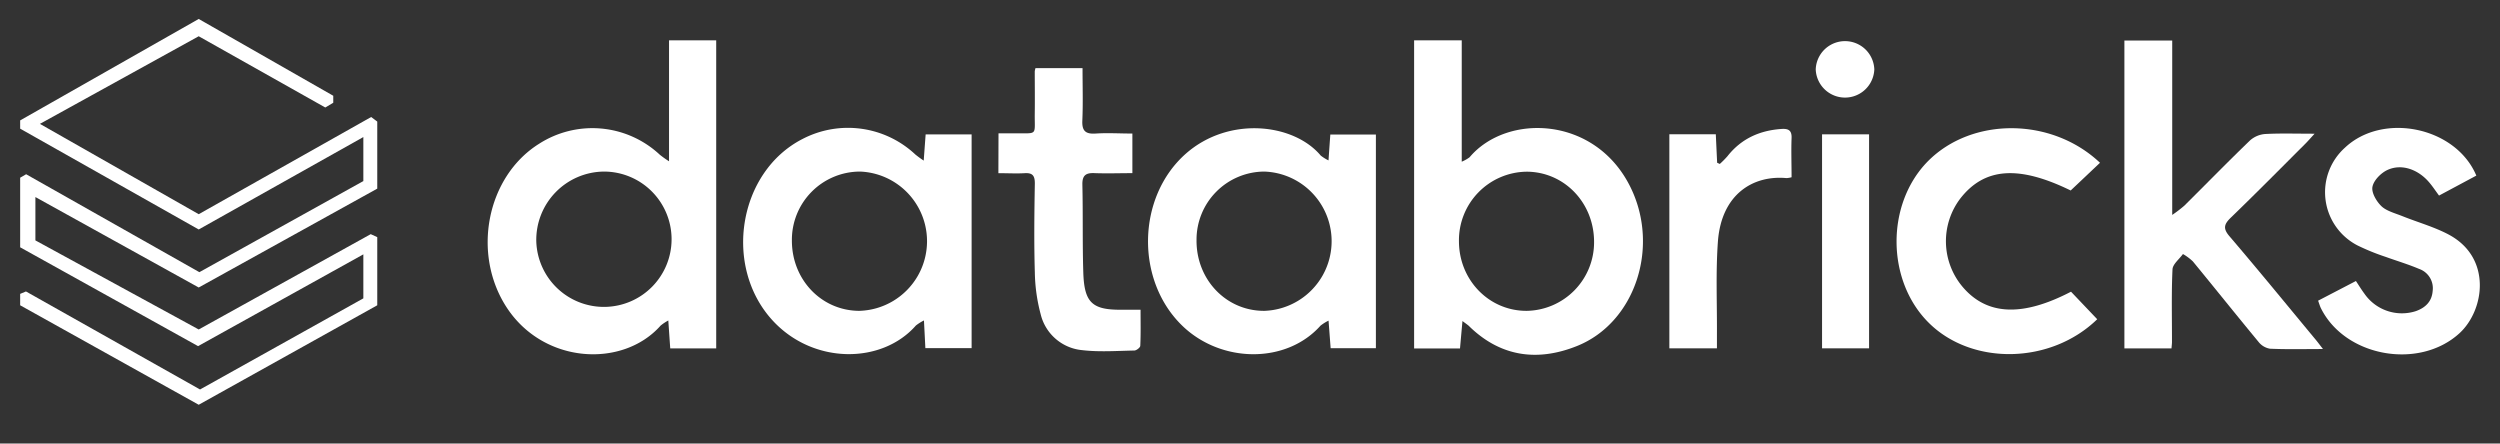
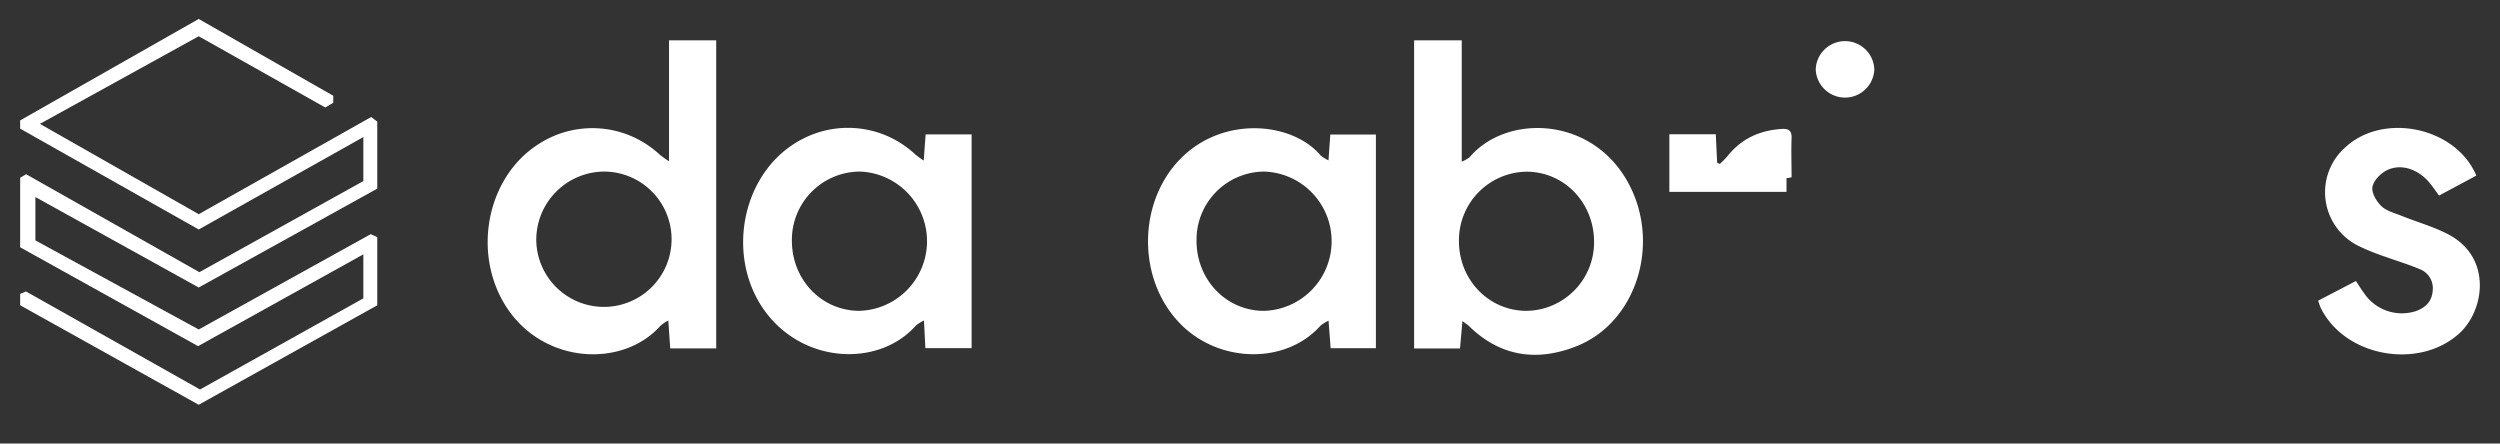
<svg xmlns="http://www.w3.org/2000/svg" id="Layer_1" data-name="Layer 1" viewBox="0 0 620 110">
  <rect x="0" y="0" width="620" height="110" fill="#333333" stroke="none" />
  <defs>
    <style>.cls-1{fill:#fff;}</style>
  </defs>
  <polygon class="cls-1" points="49.28 71.3 93.56 46.78 93.56 30.15 92.05 29.02 49.28 53.12 9.9 30.72 49.28 8.99 80.67 26.66 82.65 25.48 82.65 23.75 49.28 4.7 5 29.86 5 31.91 49.28 56.91 90.11 33.99 90.11 44.91 89.85 45.05 49.44 67.5 49.2 67.36 6.48 43.21 5 44.07 5 61.33 49.12 85.84 90.11 63.08 90.11 73.99 49.61 96.59 49.36 96.45 6.44 72.28 5 72.88 5 75.71 49.28 100.38 93.56 75.71 93.56 58.81 91.94 58.07 49.28 81.71 8.78 59.62 8.78 48.87 49.28 71.3" />
  <path class="cls-1" d="M362.69,79.62c-.24,2.66-.42,4.67-.61,6.8H350.7V10h11.81v30.1A9.15,9.15,0,0,0,364.46,39c9.27-11,31.38-10.27,40,7.63,7.16,14.82,1,33.4-13.34,39.17-9.71,3.9-18.85,2.76-26.66-4.79C364.17,80.68,363.78,80.44,362.69,79.62Zm-.87-19.8c0,9.65,7.49,17.32,16.82,17.27A17,17,0,0,0,395.33,60c0-9.67-7.33-17.36-16.68-17.42A17,17,0,0,0,361.82,59.82Z" />
  <path class="cls-1" d="M165.92,40V10h11.7V86.4h-11.4c-.16-2.24-.3-4.33-.48-6.92a11.72,11.72,0,0,0-1.91,1.27c-9.34,10.55-28.92,9.6-38.14-4.45-8.76-13.36-5-32.5,8-40.64a24.49,24.49,0,0,1,29.95,2.72A26.26,26.26,0,0,0,165.92,40ZM133,59.85a16.78,16.78,0,1,0,16.79-17.3A16.94,16.94,0,0,0,133,59.85Z" />
  <path class="cls-1" d="M329.47,39.78c.17-2.47.3-4.35.45-6.42h11.3v53H330c-.16-2.13-.32-4.25-.52-6.84a10.68,10.68,0,0,0-2,1.25c-8.44,9.47-24.49,9.36-34.16.12-11.77-11.24-11.43-32,.76-42.77,10.65-9.39,26.76-7.53,33.46.46A10.37,10.37,0,0,0,329.47,39.78Zm-15.94,2.77a16.89,16.89,0,0,0-16.79,17c-.08,9.81,7.37,17.58,16.81,17.54a17.28,17.28,0,0,0,0-34.54Z" />
  <path class="cls-1" d="M229.49,86.33c-.12-2.43-.22-4.39-.35-6.86a11.7,11.7,0,0,0-2,1.26c-8.45,9.62-25.47,9.7-35.53-1.25-12.32-13.41-8.54-36.82,7.39-45a24.41,24.41,0,0,1,28,3.83,25.5,25.5,0,0,0,2.08,1.52c.18-2.47.32-4.38.48-6.5h11.4v53Zm-33.1-26.64c0,9.66,7.31,17.34,16.67,17.4a17.28,17.28,0,0,0,.27-34.54A16.92,16.92,0,0,0,196.39,59.69Z" />
-   <path class="cls-1" d="M576.1,86.56c-4.85,0-9,.11-13.15-.08a4.56,4.56,0,0,1-2.84-1.7c-5.47-6.61-10.82-13.31-16.27-19.94A12.54,12.54,0,0,0,541.37,63c-.9,1.27-2.53,2.5-2.59,3.81-.28,6-.12,12-.13,18,0,.45-.07.91-.12,1.59H526.85V10.05h11.86V53.3a31.94,31.94,0,0,0,3-2.29c5.44-5.39,10.79-10.88,16.3-16.19a6.4,6.4,0,0,1,3.82-1.59c3.83-.2,7.67-.07,12.19-.07-1.09,1.19-1.66,1.85-2.28,2.47-6.14,6.13-12.24,12.3-18.48,18.33-1.73,1.67-2,2.73-.3,4.69,7.13,8.34,14.08,16.85,21.08,25.29C574.63,84.63,575.16,85.35,576.1,86.56Z" />
-   <path class="cls-1" d="M520.8,40.37c-2.52,2.38-4.91,4.65-7.27,6.87-12.94-6.32-21.4-5.68-27.38,2A17.53,17.53,0,0,0,486.61,71c6,7.2,14.8,7.69,27,1.34l6.5,6.83c-11.5,11.19-31,11.54-41.73.93-10.6-10.45-10.73-29.49-.27-40.1C489,29,508.77,29,520.8,40.37Z" />
  <path class="cls-1" d="M574.89,74.57l9.38-4.88c.77,1.17,1.39,2.18,2.09,3.12a11.3,11.3,0,0,0,12.74,4.36c2.36-.83,4-2.36,4.2-5a5.08,5.08,0,0,0-3.36-5.48c-2.71-1.15-5.57-2-8.34-3a54.91,54.91,0,0,1-6.91-2.81,14.84,14.84,0,0,1-3.15-24.25c9.41-8.88,27.5-5.18,32.59,6.92l-9.25,4.95c-.86-1.16-1.56-2.23-2.38-3.2-2.75-3.28-6.86-4.77-10.39-3.16-1.62.74-3.43,2.57-3.74,4.18-.29,1.45,1,3.65,2.24,4.83s3.41,1.74,5.2,2.46c3.84,1.54,7.91,2.66,11.54,4.6C618.09,64,616.14,77,609.93,82.66c-10,9.12-28.37,5.86-34.36-6.26C575.33,75.91,575.19,75.38,574.89,74.57Z" />
-   <path class="cls-1" d="M247.63,33.07c1.63,0,2.92,0,4.21,0,5.6-.06,4.72.64,4.78-4.89.05-3.5,0-7,0-10.5a5.12,5.12,0,0,1,.18-.78h11.67c0,4.39.14,8.71-.05,13-.12,2.6.82,3.39,3.34,3.22,2.93-.2,5.89,0,9.07,0v9.82c-3.09,0-6.21.11-9.31,0-2.21-.11-3.15.5-3.09,2.89.17,7.27,0,14.54.23,21.81.25,7.56,2.28,9.3,9.9,9.17,1.28,0,2.57,0,4.3,0,0,3,.07,6-.07,8.94,0,.43-.95,1.17-1.47,1.18-4.33.08-8.71.41-13-.1a11.7,11.7,0,0,1-10.24-8.93,42.67,42.67,0,0,1-1.44-10.32c-.22-7.36-.13-14.73,0-22.09,0-1.92-.56-2.66-2.52-2.54s-4.21,0-6.52,0Z" />
-   <path class="cls-1" d="M414,33.29h11.52c.11,2.43.22,4.75.33,7.07l.66.3a22.93,22.93,0,0,0,1.9-1.92c3.42-4.35,8-6.4,13.42-6.76,1.7-.11,2.56.35,2.48,2.27-.12,3.2,0,6.41,0,9.71a6,6,0,0,1-1.26.21c-8.29-.77-16.1,4-17,15.62-.57,7.7-.2,15.46-.25,23.19v3.41H414Z" />
-   <path class="cls-1" d="M451.87,33.31h11.66V86.38H451.87Z" />
+   <path class="cls-1" d="M414,33.29h11.52c.11,2.43.22,4.75.33,7.07l.66.3a22.93,22.93,0,0,0,1.9-1.92c3.42-4.35,8-6.4,13.42-6.76,1.7-.11,2.56.35,2.48,2.27-.12,3.2,0,6.41,0,9.71a6,6,0,0,1-1.26.21v3.41H414Z" />
  <path class="cls-1" d="M464.83,17.2a7.27,7.27,0,0,1-14.53,0,7.27,7.27,0,0,1,14.53,0Z" />
</svg>